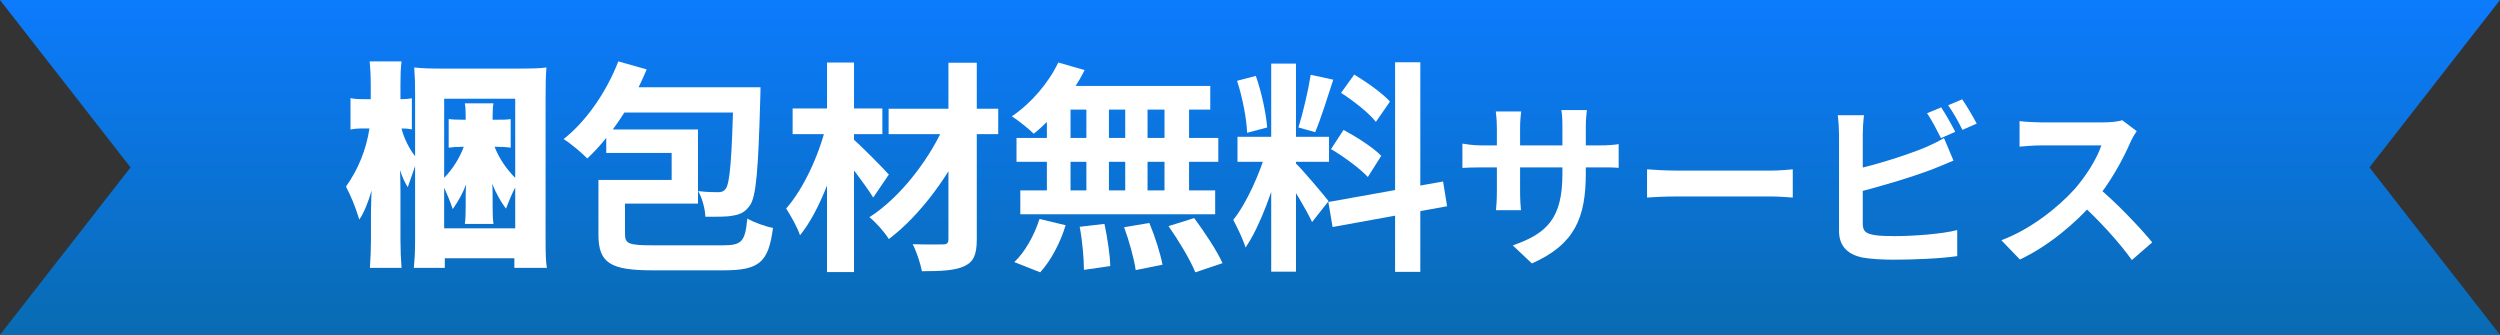
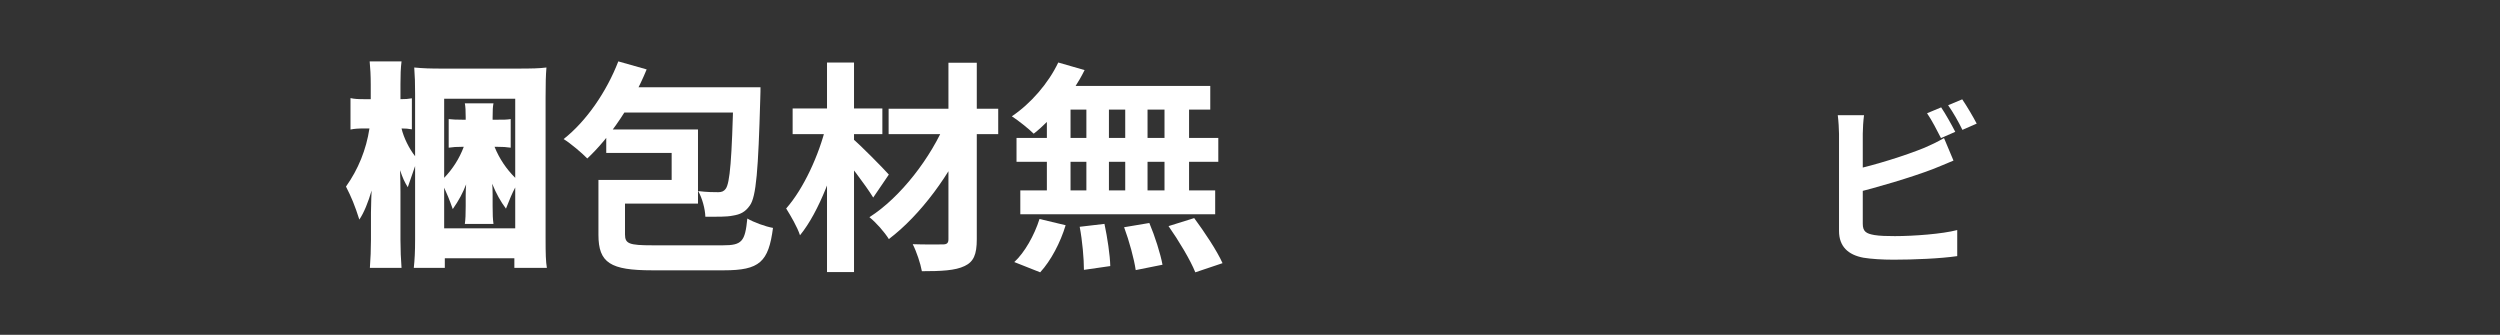
<svg xmlns="http://www.w3.org/2000/svg" width="448" height="60" viewBox="0 0 448 60" fill="none">
  <rect x="0" y="0" width="448" height="60" fill="#333333" stroke="none" />
-   <path fill-rule="evenodd" clip-rule="evenodd" d="M5.85914e-05 0H448L424.606 30L448 60H5.59682e-05L23.394 30L5.85914e-05 0ZM5.85914e-05 0L5.59682e-05 60H0V0H5.85914e-05Z" fill="url(#paint0_linear_30_560)" />
-   <path d="M382.896 23.496C382.64 23.848 382.064 24.808 381.776 25.48C380.464 28.52 378.096 32.872 375.344 36.072C371.76 40.2 366.928 44.168 361.968 46.504L358.64 43.048C363.824 41.128 368.752 37.224 371.76 33.896C373.872 31.496 375.824 28.328 376.56 26.056C375.216 26.056 367.056 26.056 365.68 26.056C364.368 26.056 362.608 26.216 361.904 26.28V21.704C362.768 21.832 364.752 21.928 365.68 21.928C367.376 21.928 375.568 21.928 376.976 21.928C378.384 21.928 379.632 21.768 380.304 21.544L382.896 23.496ZM375.76 33.416C379.056 36.104 383.6 40.872 385.68 43.432L382.032 46.6C379.664 43.304 376.176 39.496 372.752 36.392L375.76 33.416Z" fill="white" />
  <path d="M347.856 19.24C348.656 20.424 349.776 22.44 350.384 23.624L347.824 24.744C347.152 23.432 346.192 21.544 345.328 20.296L347.856 19.24ZM351.632 17.8C352.464 19.016 353.648 21.032 354.224 22.152L351.664 23.272C351.024 21.928 349.968 20.072 349.104 18.856L351.632 17.8ZM334.032 20.648C333.904 21.608 333.808 23.048 333.808 23.976C333.808 25.928 333.808 37.704 333.808 40.104C333.808 41.512 334.448 41.864 335.888 42.12C336.848 42.28 338.16 42.312 339.568 42.312C342.928 42.312 348.08 41.928 350.736 41.224V45.896C347.696 46.344 342.864 46.536 339.344 46.536C337.264 46.536 335.312 46.408 333.936 46.184C331.184 45.672 329.552 44.168 329.552 41.384C329.552 37.704 329.552 25.96 329.552 23.976C329.552 23.24 329.456 21.608 329.328 20.648H334.032ZM331.92 30.472C336.048 29.576 341.52 27.848 344.88 26.472C346 25.992 347.088 25.48 348.368 24.744L350.064 28.776C348.848 29.288 347.408 29.896 346.352 30.312C342.576 31.752 336.304 33.64 331.952 34.664L331.92 30.472Z" fill="white" />
-   <path d="M295.152 30.344C296.336 30.44 298.64 30.568 300.304 30.568C304.08 30.568 314.64 30.568 317.488 30.568C318.992 30.568 320.4 30.408 321.264 30.344V35.4C320.496 35.368 318.864 35.208 317.52 35.208C314.608 35.208 304.08 35.208 300.304 35.208C298.512 35.208 296.368 35.304 295.152 35.4V30.344Z" fill="white" />
-   <path d="M284.176 31.048C284.176 38.952 282.256 43.784 274.512 47.208L271.088 43.976C277.296 41.832 279.984 39.048 279.984 31.176V22.664C279.984 21.384 279.92 20.328 279.792 19.72H284.368C284.304 20.36 284.176 21.384 284.176 22.664V31.048ZM272.592 19.976C272.528 20.584 272.4 21.608 272.4 22.888V34.312C272.4 35.752 272.496 37.064 272.56 37.672H268.08C268.144 37.064 268.24 35.752 268.24 34.312V22.856C268.24 21.96 268.176 20.968 268.048 19.976H272.592ZM262.064 25.736C262.64 25.832 263.952 26.056 265.52 26.056H286.512C288.208 26.056 289.168 25.96 290.064 25.832V30.088C289.36 29.992 288.208 29.992 286.544 29.992H265.52C263.92 29.992 262.8 30.056 262.064 30.088V25.736Z" fill="white" />
-   <path d="M227.8 11.4H232.24V48.68H227.8V11.4ZM221.76 24.52H238.16V29H221.76V24.52ZM226.96 26.92L229.6 28.2C228.32 33.56 225.84 40.52 223.2 44.36C222.76 42.88 221.72 40.76 221 39.4C223.4 36.44 225.84 30.88 226.96 26.92ZM232.16 29.24C233.32 30.28 237.2 34.92 238.08 36.04L235.12 39.8C234.08 37.52 231.4 33.08 229.96 31.12L232.16 29.24ZM221.68 14.48L225.04 13.6C226.08 16.52 226.88 20.32 227.08 22.84L223.48 23.8C223.4 21.28 222.64 17.4 221.68 14.48ZM234.88 13.4L238.92 14.28C237.88 17.52 236.68 21.32 235.68 23.68L232.68 22.84C233.48 20.28 234.44 16.24 234.88 13.4ZM250 11.16H254.52V48.72H250V11.16ZM238.04 36.2L258.6 32.52L259.32 36.96L238.8 40.68L238.04 36.2ZM240.32 16.64L242.68 13.36C244.92 14.72 247.76 16.72 249.08 18.2L246.56 21.84C245.36 20.28 242.56 18.08 240.32 16.64ZM238.52 26.72L240.76 23.28C243.08 24.52 246.08 26.44 247.52 27.92L245.12 31.72C243.76 30.24 240.84 28.08 238.52 26.72Z" fill="white" />
  <path d="M189.64 11.2L194.36 12.56C192.16 17 188.6 21.32 185.24 23.96C184.36 23.08 182.44 21.56 181.32 20.84C184.68 18.6 187.88 14.92 189.64 11.2ZM189.32 15.4H216.88V19.64H188.16L189.32 15.4ZM182.16 24.72H218.32V29H182.16V24.72ZM182.84 34.12H217.76V38.4H182.84V34.12ZM194.68 16.92H198.72V36.36H194.68V16.92ZM187.6 16.92H191.84V36.4H187.6V16.92ZM201.64 16.92H205.64V36.4H201.64V16.92ZM208.68 16.92H213.08V36.4H208.68V16.92ZM193.48 40.64L197.92 40.12C198.44 42.56 198.92 45.72 198.96 47.68L194.24 48.36C194.24 46.4 193.96 43.12 193.48 40.64ZM201.44 40.72L205.96 39.96C206.96 42.32 207.96 45.48 208.32 47.44L203.52 48.4C203.24 46.44 202.36 43.2 201.44 40.72ZM209.4 40.52L214 39.08C215.8 41.52 218.08 44.92 219.08 47.16L214.2 48.8C213.32 46.6 211.2 43.08 209.4 40.52ZM186.28 39.24L190.96 40.36C190.04 43.44 188.32 46.72 186.4 48.8L181.76 46.96C183.6 45.28 185.36 42.16 186.28 39.24Z" fill="white" />
  <path d="M159.24 19.48H178.88V24.04H159.24V19.48ZM169.96 11.24H175.04V42.88C175.04 45.6 174.48 46.92 172.84 47.68C171.2 48.48 168.68 48.6 165.2 48.6C164.96 47.24 164.24 45.08 163.56 43.76C165.76 43.84 168.24 43.8 168.96 43.8C169.68 43.8 169.96 43.56 169.96 42.88V11.24ZM169.56 21.68L173.44 24.04C170.52 31 164.92 38.6 159.28 42.84C158.48 41.56 157 39.88 155.8 38.92C161.4 35.36 166.88 28.2 169.56 21.68ZM142.04 19.44H158.12V24.04H142.04V19.44ZM148.2 11.2H153.04V48.76H148.2V11.2ZM148.04 22.52L151.16 23.64C149.64 30.24 146.8 37.96 143.36 42.16C142.88 40.68 141.68 38.64 140.88 37.36C144 33.84 146.8 27.72 148.04 22.52ZM152.68 24.76C153.96 25.76 158.32 30.2 159.28 31.28L156.48 35.4C155.08 33.12 151.88 28.96 150.32 27.12L152.68 24.76Z" fill="white" />
  <path d="M110.8 11L115.88 12.44C113.36 18.6 109.32 24.6 105.24 28.4C104.32 27.44 102.24 25.68 101 24.92C105.08 21.72 108.72 16.4 110.8 11ZM111.6 15.64H132.88V20.16H109.32L111.6 15.64ZM131.44 15.64H136.28C136.28 15.64 136.28 17.04 136.24 17.68C135.88 30.44 135.52 35.28 134.36 36.84C133.52 38.04 132.6 38.44 131.32 38.64C130.2 38.88 128.4 38.84 126.4 38.84C126.36 37.44 125.84 35.52 125.12 34.24C126.64 34.44 128 34.44 128.72 34.44C129.32 34.44 129.72 34.28 130.04 33.84C130.8 32.84 131.16 28.56 131.44 16.56V15.64ZM109.4 32.24H120.36V27.4H108.64V23.2H125.08V36.48H109.4V32.24ZM107.24 32.24H112V42C112 43.68 112.72 43.96 116.96 43.96C118.84 43.96 127.12 43.96 129.56 43.96C132.96 43.96 133.52 43.28 133.92 39.16C135.08 39.84 137.16 40.6 138.52 40.84C137.72 46.96 136.12 48.44 129.72 48.44C128 48.44 118.56 48.44 116.88 48.44C109.4 48.44 107.24 47.12 107.24 42.08V32.24Z" fill="white" />
  <path d="M74.386 42.91V29.755C74.077 30.616 73.498 32.339 73.074 33.552C72.418 32.456 72.225 32.025 71.685 30.498C71.724 31.712 71.762 32.769 71.762 34.375V42.949C71.762 44.711 71.839 46.512 71.955 48H66.283C66.399 46.434 66.476 44.594 66.476 42.949V38.094C66.514 36.136 66.553 34.805 66.592 34.14C66.013 36.176 65.203 38.172 64.392 39.347C63.582 36.802 62.965 35.314 62 33.435C64.199 30.342 65.627 26.818 66.206 23.02H65.318C64.161 23.02 63.543 23.059 62.81 23.216V17.578C63.466 17.734 64.161 17.773 65.318 17.773H66.437V15.111C66.437 13.584 66.36 12.135 66.244 11H71.955C71.801 12.253 71.762 13.467 71.762 15.111V17.773C72.727 17.773 73.074 17.734 73.807 17.617V23.177C73.19 23.059 72.65 23.02 71.955 23.02C72.341 24.665 73.305 26.622 74.386 27.993V16.795C74.386 14.837 74.347 13.702 74.231 12.096C75.852 12.253 77.048 12.292 79.441 12.292H92.328C95.569 12.292 96.611 12.253 97.923 12.096C97.807 13.545 97.769 14.837 97.769 17.46V42.675C97.769 45.572 97.807 46.825 98 48H92.174V46.277H79.711V48H74.154C74.309 46.512 74.386 45.103 74.386 42.91ZM92.328 31.869V17.695H79.595V31.869C81.138 30.264 82.334 28.384 83.106 26.309H82.797C81.833 26.309 81.177 26.348 80.405 26.466V21.337C81.022 21.415 81.756 21.454 82.99 21.454H83.453V21.062C83.453 19.809 83.415 19.144 83.299 18.517H88.431C88.315 19.105 88.276 19.731 88.276 21.062V21.454H88.933C90.244 21.454 90.823 21.454 91.518 21.337V26.466C90.707 26.348 90.129 26.309 89.125 26.309H88.624C89.473 28.423 90.746 30.303 92.328 31.869ZM92.328 40.913V33.592C91.788 34.609 91.286 35.784 90.669 37.389C89.704 36.097 88.933 34.727 88.199 32.926C88.238 33.278 88.276 33.905 88.276 34.844V36.88C88.276 38.525 88.315 39.23 88.431 40.13H83.299C83.415 39.269 83.453 38.447 83.453 36.88V34.923C83.453 34.179 83.492 33.592 83.531 33.043C82.913 34.609 82.257 35.862 81.138 37.468C80.559 35.823 80.019 34.531 79.595 33.631V40.913H92.328Z" fill="white" />
  <defs>
    <linearGradient id="paint0_linear_30_560" x1="224" y1="0" x2="224" y2="60" gradientUnits="userSpaceOnUse">
      <stop stop-color="#0C7BFD" />
      <stop offset="1" stop-color="#096BB2" />
    </linearGradient>
  </defs>
</svg>